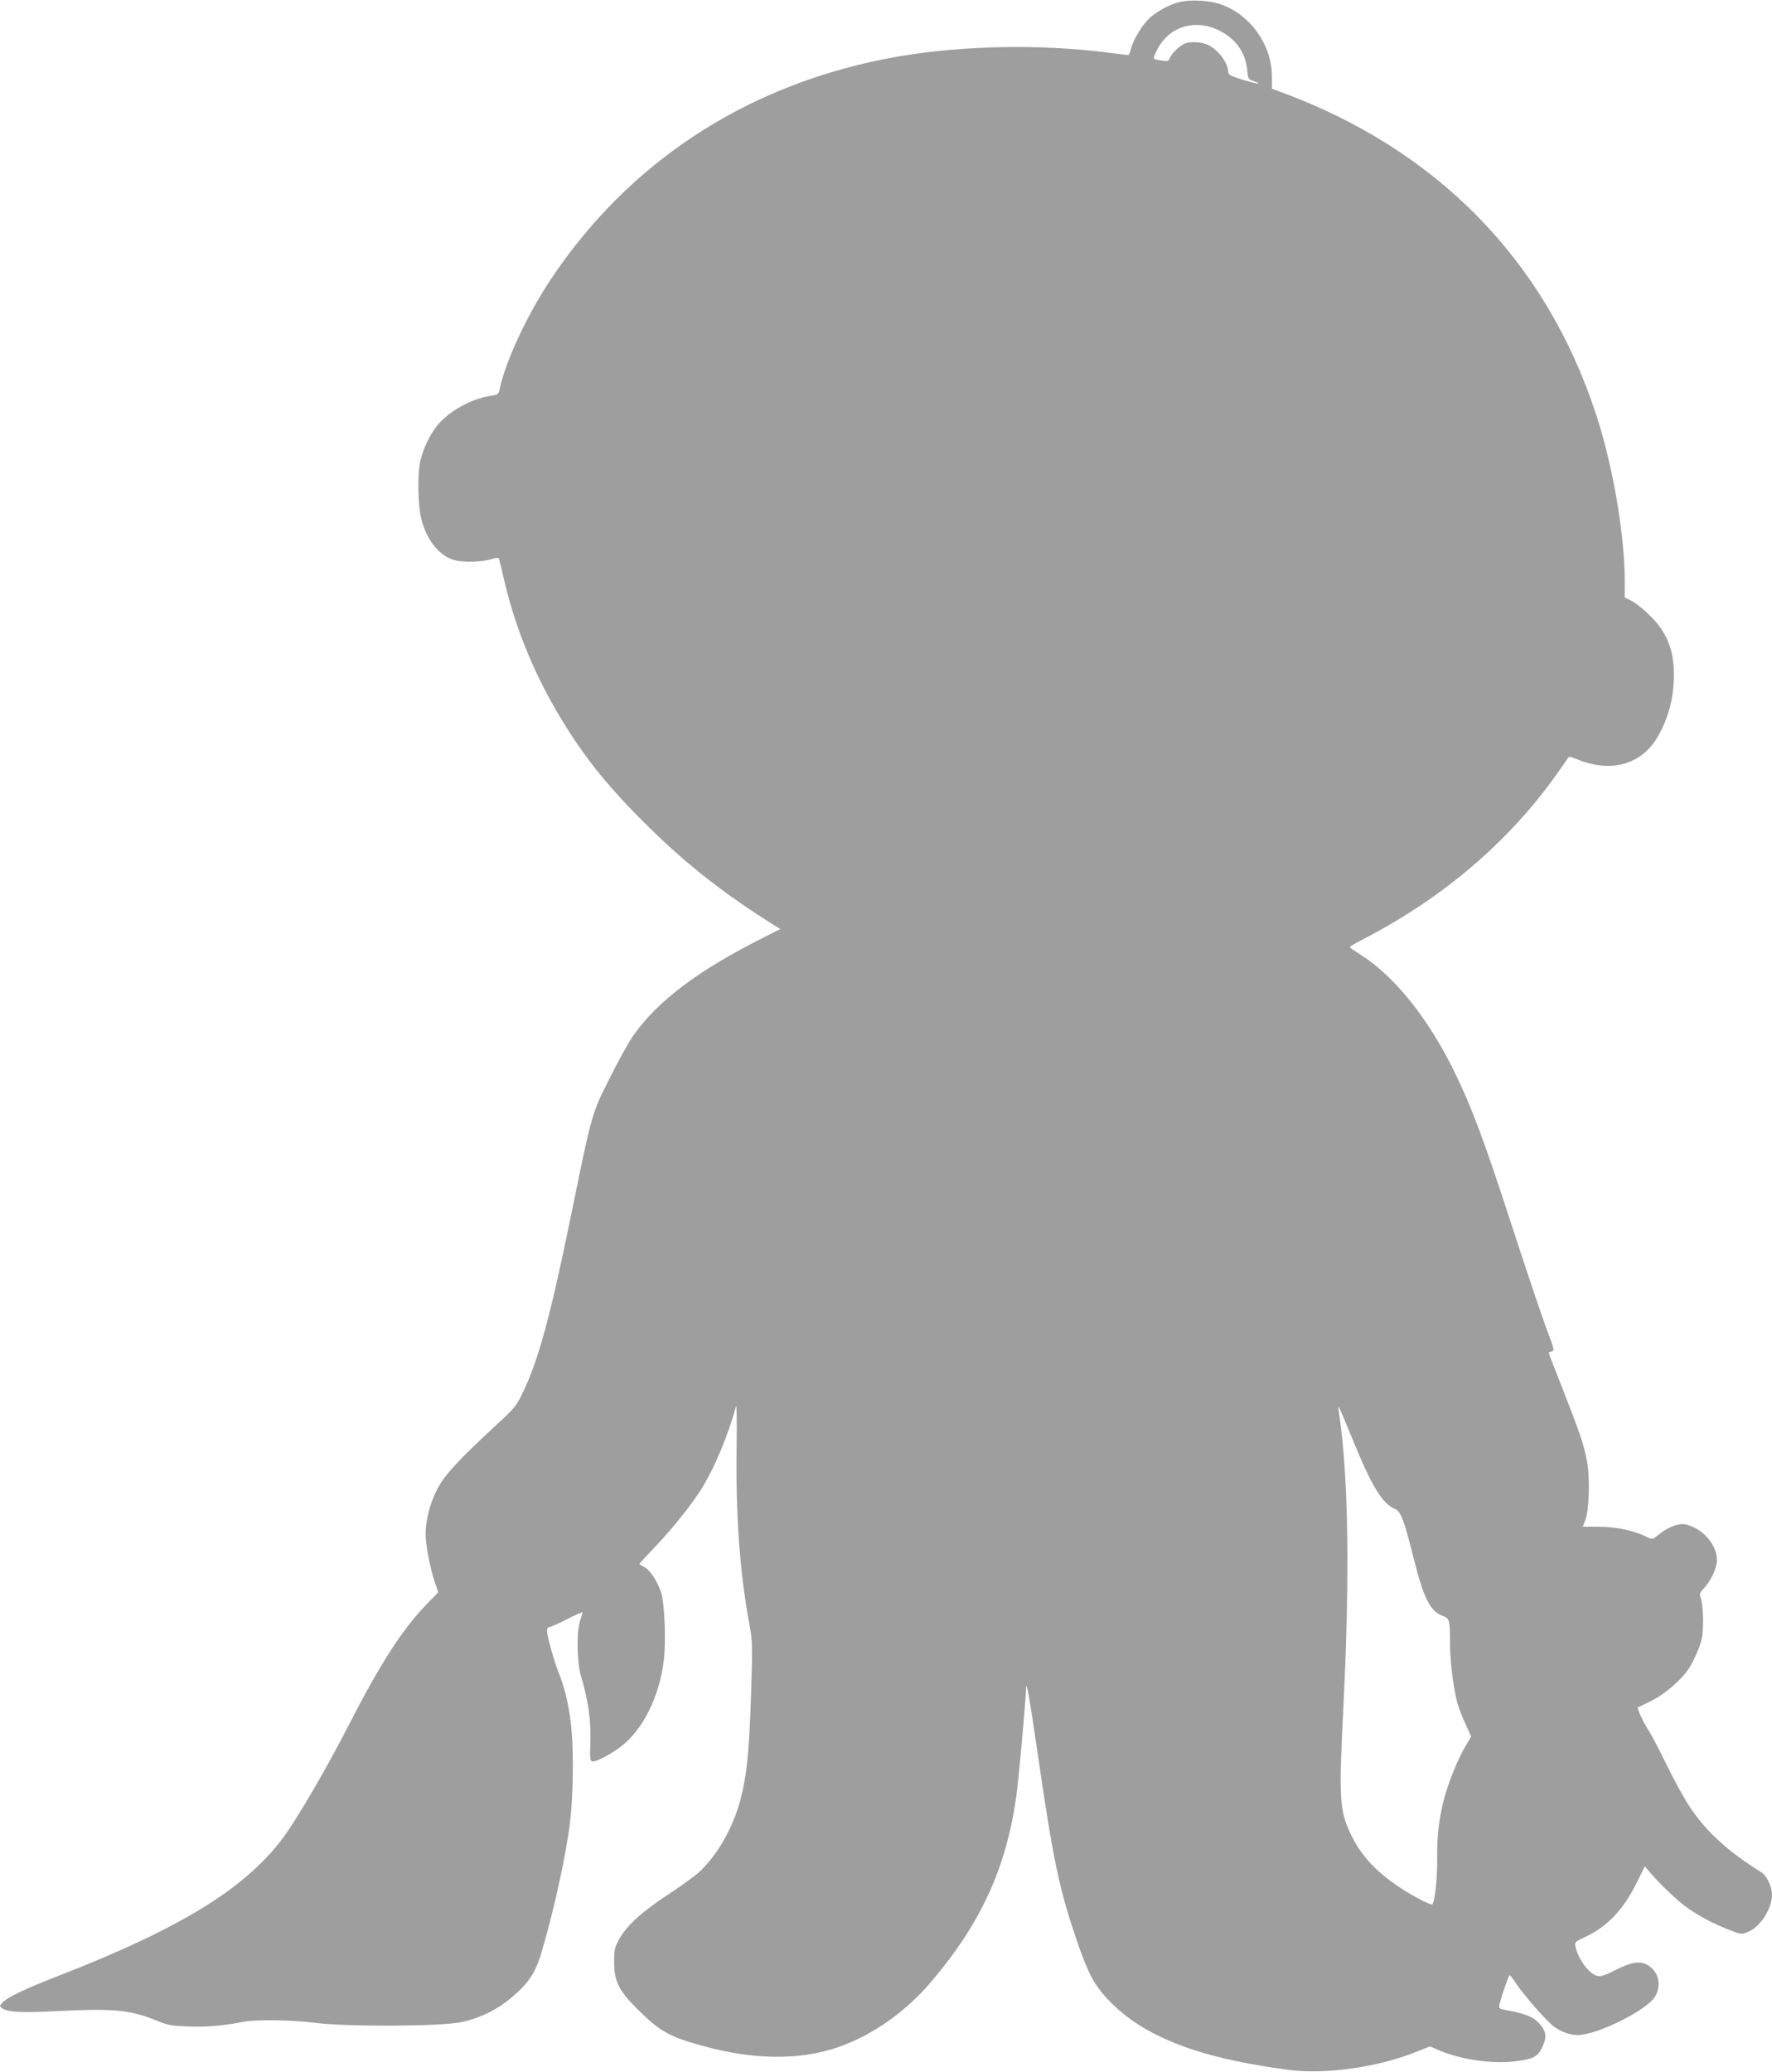
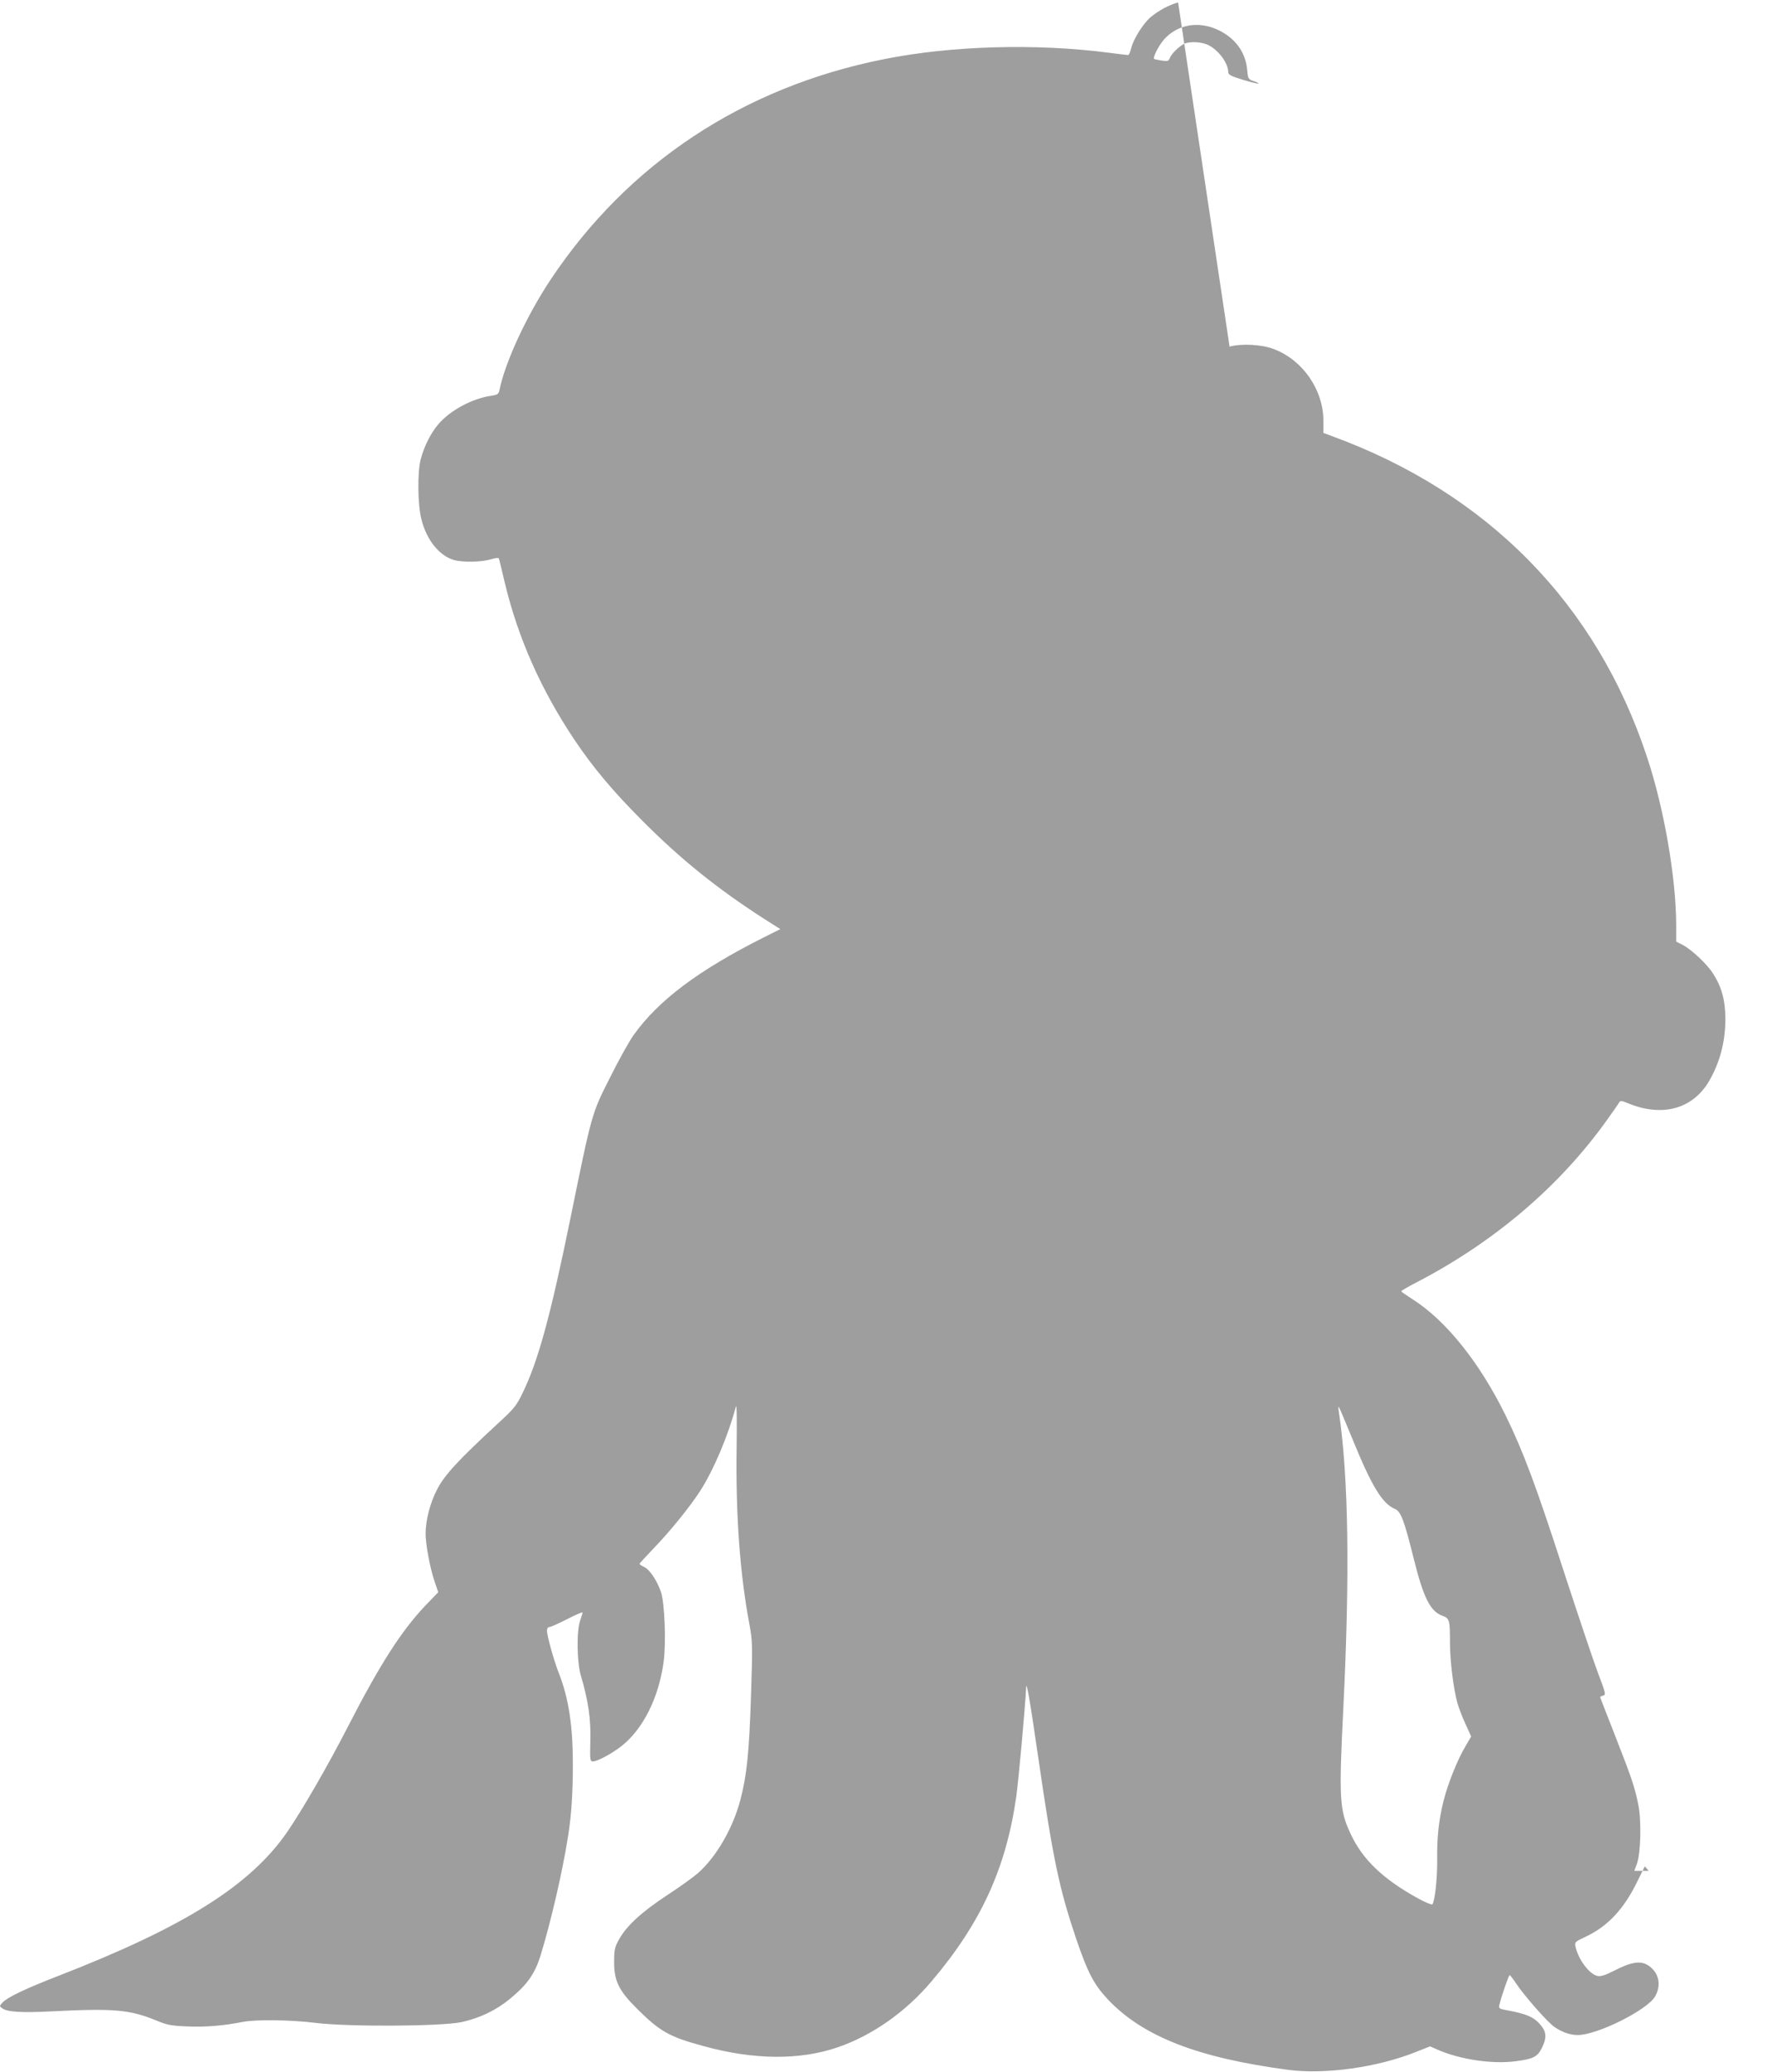
<svg xmlns="http://www.w3.org/2000/svg" version="1.0" width="1095pt" height="1280pt" viewBox="0 0 1095 1280" preserveAspectRatio="xMidYMid meet">
  <g transform="translate(0,1280) scale(0.1,-0.1)" fill="#9e9e9e" stroke="none">
-     <path d="M7280 12785 c-60 -17 -120 -50 -171 -92 -44 -38 -104 -132 -118 -188 -6 -25 -15 -45 -19 -45 -5 0 -57 6 -118 14 -451 59 -978 44 -1394 -40 -868 -173 -1579 -644 -2056 -1359 -150 -225 -283 -513 -318 -686 -5 -23 -12 -28 -53 -34 -116 -17 -251 -90 -323 -174 -47 -53 -91 -142 -111 -221 -20 -80 -18 -278 5 -367 32 -129 111 -227 204 -253 53 -14 169 -12 225 5 37 11 49 11 51 2 2 -7 18 -72 35 -145 81 -339 222 -659 431 -972 114 -170 239 -319 420 -500 238 -239 461 -418 748 -603 l104 -66 -104 -52 c-402 -202 -651 -389 -803 -603 -27 -38 -93 -156 -146 -263 -113 -223 -111 -216 -244 -868 -124 -607 -200 -883 -295 -1078 -39 -81 -53 -98 -159 -195 -241 -223 -323 -312 -369 -400 -44 -84 -72 -192 -72 -277 0 -63 27 -209 54 -289 l24 -71 -82 -85 c-147 -156 -279 -361 -478 -749 -126 -245 -281 -512 -374 -648 -229 -330 -634 -585 -1414 -888 -209 -81 -316 -133 -345 -165 -19 -21 -19 -22 -1 -35 30 -23 121 -28 301 -19 392 20 486 11 653 -57 67 -28 92 -32 192 -36 111 -5 224 5 340 28 83 16 298 13 450 -6 201 -25 777 -22 903 5 113 25 213 73 300 145 106 87 152 154 187 265 65 213 135 514 170 736 21 127 30 271 30 449 0 234 -26 404 -85 556 -31 77 -75 235 -75 267 0 13 6 22 15 22 8 0 57 22 110 49 52 27 95 45 95 41 0 -4 -7 -27 -15 -50 -23 -65 -20 -255 4 -339 46 -153 63 -271 59 -404 -3 -118 -2 -127 16 -127 27 0 113 46 173 92 135 104 234 300 264 524 16 118 6 361 -16 429 -24 71 -71 142 -106 157 -16 7 -28 16 -27 20 2 3 41 46 88 95 104 108 221 253 285 351 85 132 174 343 222 522 6 23 7 -67 5 -253 -6 -416 20 -777 79 -1090 19 -104 20 -124 10 -440 -12 -358 -26 -492 -66 -645 -46 -175 -148 -351 -262 -452 -26 -23 -112 -85 -190 -136 -157 -103 -252 -190 -298 -274 -27 -49 -30 -64 -30 -140 0 -117 29 -176 144 -290 140 -139 199 -172 411 -229 309 -85 593 -87 826 -7 213 73 419 217 579 406 306 360 462 700 525 1143 15 109 54 538 61 674 2 44 22 -69 74 -427 93 -640 130 -813 235 -1125 72 -211 109 -282 197 -376 216 -228 554 -360 1113 -434 228 -30 553 15 791 111 l86 34 48 -21 c136 -60 338 -90 480 -71 110 14 135 27 163 82 32 65 29 102 -14 149 -37 42 -81 61 -191 82 -61 11 -63 12 -57 38 13 53 57 181 63 181 3 0 20 -22 38 -49 50 -76 199 -246 241 -273 48 -32 96 -48 142 -48 120 0 431 155 478 239 41 72 22 151 -46 193 -46 28 -103 19 -204 -33 -59 -30 -87 -39 -107 -34 -50 11 -118 102 -135 180 -6 29 -4 31 62 62 137 64 237 171 320 342 l46 93 24 -28 c63 -77 184 -191 247 -234 82 -55 145 -88 249 -130 74 -29 77 -29 116 -14 78 31 150 144 150 233 -1 50 -33 116 -67 137 -203 126 -339 250 -439 400 -34 50 -98 166 -143 259 -45 92 -95 188 -111 212 -30 44 -76 142 -69 146 2 1 40 20 83 41 88 44 187 130 235 204 17 26 42 79 57 117 23 59 27 86 28 170 0 57 -5 116 -12 136 -12 35 -12 38 19 70 42 45 79 125 79 172 0 97 -89 198 -195 221 -41 9 -108 -16 -161 -60 -42 -34 -44 -34 -73 -20 -81 42 -193 66 -311 66 l-89 0 16 43 c24 65 29 265 9 365 -22 110 -41 165 -145 431 -50 127 -91 232 -91 235 0 2 9 6 19 9 18 4 15 15 -34 144 -29 77 -123 358 -210 624 -173 534 -250 739 -360 964 -160 325 -366 583 -573 715 -39 25 -71 47 -71 50 -1 3 45 30 102 59 477 249 879 592 1170 1000 37 52 71 100 75 108 7 11 14 11 48 -3 214 -91 405 -40 507 134 68 117 101 245 101 387 -1 113 -23 195 -76 277 -36 58 -135 151 -189 178 l-39 20 0 103 c-1 290 -74 716 -179 1033 -312 949 -987 1636 -1953 1988 l-48 18 0 73 c0 193 -127 377 -307 445 -76 29 -199 35 -273 15z m243 -168 c109 -50 174 -138 184 -249 5 -55 7 -58 40 -69 19 -6 32 -13 30 -15 -3 -3 -46 8 -96 23 -71 21 -91 32 -91 46 0 55 -57 135 -122 168 -41 21 -117 25 -151 8 -33 -17 -78 -61 -88 -87 -8 -20 -13 -22 -51 -16 -24 4 -45 8 -46 10 -10 8 28 82 60 119 82 93 211 117 331 62z m837 -8712 c116 -284 182 -393 259 -425 37 -15 57 -67 116 -303 61 -246 103 -331 180 -358 42 -15 45 -27 45 -163 0 -115 21 -284 46 -376 9 -30 31 -89 51 -131 l34 -75 -35 -60 c-49 -81 -109 -232 -135 -335 -30 -120 -42 -226 -40 -369 1 -118 -15 -256 -30 -273 -4 -4 -45 13 -92 39 -214 118 -341 240 -414 399 -68 145 -72 216 -44 775 41 824 32 1427 -27 1825 -4 22 -4 38 -1 35 3 -3 42 -95 87 -205z" />
+     <path d="M7280 12785 c-60 -17 -120 -50 -171 -92 -44 -38 -104 -132 -118 -188 -6 -25 -15 -45 -19 -45 -5 0 -57 6 -118 14 -451 59 -978 44 -1394 -40 -868 -173 -1579 -644 -2056 -1359 -150 -225 -283 -513 -318 -686 -5 -23 -12 -28 -53 -34 -116 -17 -251 -90 -323 -174 -47 -53 -91 -142 -111 -221 -20 -80 -18 -278 5 -367 32 -129 111 -227 204 -253 53 -14 169 -12 225 5 37 11 49 11 51 2 2 -7 18 -72 35 -145 81 -339 222 -659 431 -972 114 -170 239 -319 420 -500 238 -239 461 -418 748 -603 l104 -66 -104 -52 c-402 -202 -651 -389 -803 -603 -27 -38 -93 -156 -146 -263 -113 -223 -111 -216 -244 -868 -124 -607 -200 -883 -295 -1078 -39 -81 -53 -98 -159 -195 -241 -223 -323 -312 -369 -400 -44 -84 -72 -192 -72 -277 0 -63 27 -209 54 -289 l24 -71 -82 -85 c-147 -156 -279 -361 -478 -749 -126 -245 -281 -512 -374 -648 -229 -330 -634 -585 -1414 -888 -209 -81 -316 -133 -345 -165 -19 -21 -19 -22 -1 -35 30 -23 121 -28 301 -19 392 20 486 11 653 -57 67 -28 92 -32 192 -36 111 -5 224 5 340 28 83 16 298 13 450 -6 201 -25 777 -22 903 5 113 25 213 73 300 145 106 87 152 154 187 265 65 213 135 514 170 736 21 127 30 271 30 449 0 234 -26 404 -85 556 -31 77 -75 235 -75 267 0 13 6 22 15 22 8 0 57 22 110 49 52 27 95 45 95 41 0 -4 -7 -27 -15 -50 -23 -65 -20 -255 4 -339 46 -153 63 -271 59 -404 -3 -118 -2 -127 16 -127 27 0 113 46 173 92 135 104 234 300 264 524 16 118 6 361 -16 429 -24 71 -71 142 -106 157 -16 7 -28 16 -27 20 2 3 41 46 88 95 104 108 221 253 285 351 85 132 174 343 222 522 6 23 7 -67 5 -253 -6 -416 20 -777 79 -1090 19 -104 20 -124 10 -440 -12 -358 -26 -492 -66 -645 -46 -175 -148 -351 -262 -452 -26 -23 -112 -85 -190 -136 -157 -103 -252 -190 -298 -274 -27 -49 -30 -64 -30 -140 0 -117 29 -176 144 -290 140 -139 199 -172 411 -229 309 -85 593 -87 826 -7 213 73 419 217 579 406 306 360 462 700 525 1143 15 109 54 538 61 674 2 44 22 -69 74 -427 93 -640 130 -813 235 -1125 72 -211 109 -282 197 -376 216 -228 554 -360 1113 -434 228 -30 553 15 791 111 l86 34 48 -21 c136 -60 338 -90 480 -71 110 14 135 27 163 82 32 65 29 102 -14 149 -37 42 -81 61 -191 82 -61 11 -63 12 -57 38 13 53 57 181 63 181 3 0 20 -22 38 -49 50 -76 199 -246 241 -273 48 -32 96 -48 142 -48 120 0 431 155 478 239 41 72 22 151 -46 193 -46 28 -103 19 -204 -33 -59 -30 -87 -39 -107 -34 -50 11 -118 102 -135 180 -6 29 -4 31 62 62 137 64 237 171 320 342 l46 93 24 -28 l-89 0 16 43 c24 65 29 265 9 365 -22 110 -41 165 -145 431 -50 127 -91 232 -91 235 0 2 9 6 19 9 18 4 15 15 -34 144 -29 77 -123 358 -210 624 -173 534 -250 739 -360 964 -160 325 -366 583 -573 715 -39 25 -71 47 -71 50 -1 3 45 30 102 59 477 249 879 592 1170 1000 37 52 71 100 75 108 7 11 14 11 48 -3 214 -91 405 -40 507 134 68 117 101 245 101 387 -1 113 -23 195 -76 277 -36 58 -135 151 -189 178 l-39 20 0 103 c-1 290 -74 716 -179 1033 -312 949 -987 1636 -1953 1988 l-48 18 0 73 c0 193 -127 377 -307 445 -76 29 -199 35 -273 15z m243 -168 c109 -50 174 -138 184 -249 5 -55 7 -58 40 -69 19 -6 32 -13 30 -15 -3 -3 -46 8 -96 23 -71 21 -91 32 -91 46 0 55 -57 135 -122 168 -41 21 -117 25 -151 8 -33 -17 -78 -61 -88 -87 -8 -20 -13 -22 -51 -16 -24 4 -45 8 -46 10 -10 8 28 82 60 119 82 93 211 117 331 62z m837 -8712 c116 -284 182 -393 259 -425 37 -15 57 -67 116 -303 61 -246 103 -331 180 -358 42 -15 45 -27 45 -163 0 -115 21 -284 46 -376 9 -30 31 -89 51 -131 l34 -75 -35 -60 c-49 -81 -109 -232 -135 -335 -30 -120 -42 -226 -40 -369 1 -118 -15 -256 -30 -273 -4 -4 -45 13 -92 39 -214 118 -341 240 -414 399 -68 145 -72 216 -44 775 41 824 32 1427 -27 1825 -4 22 -4 38 -1 35 3 -3 42 -95 87 -205z" />
  </g>
</svg>